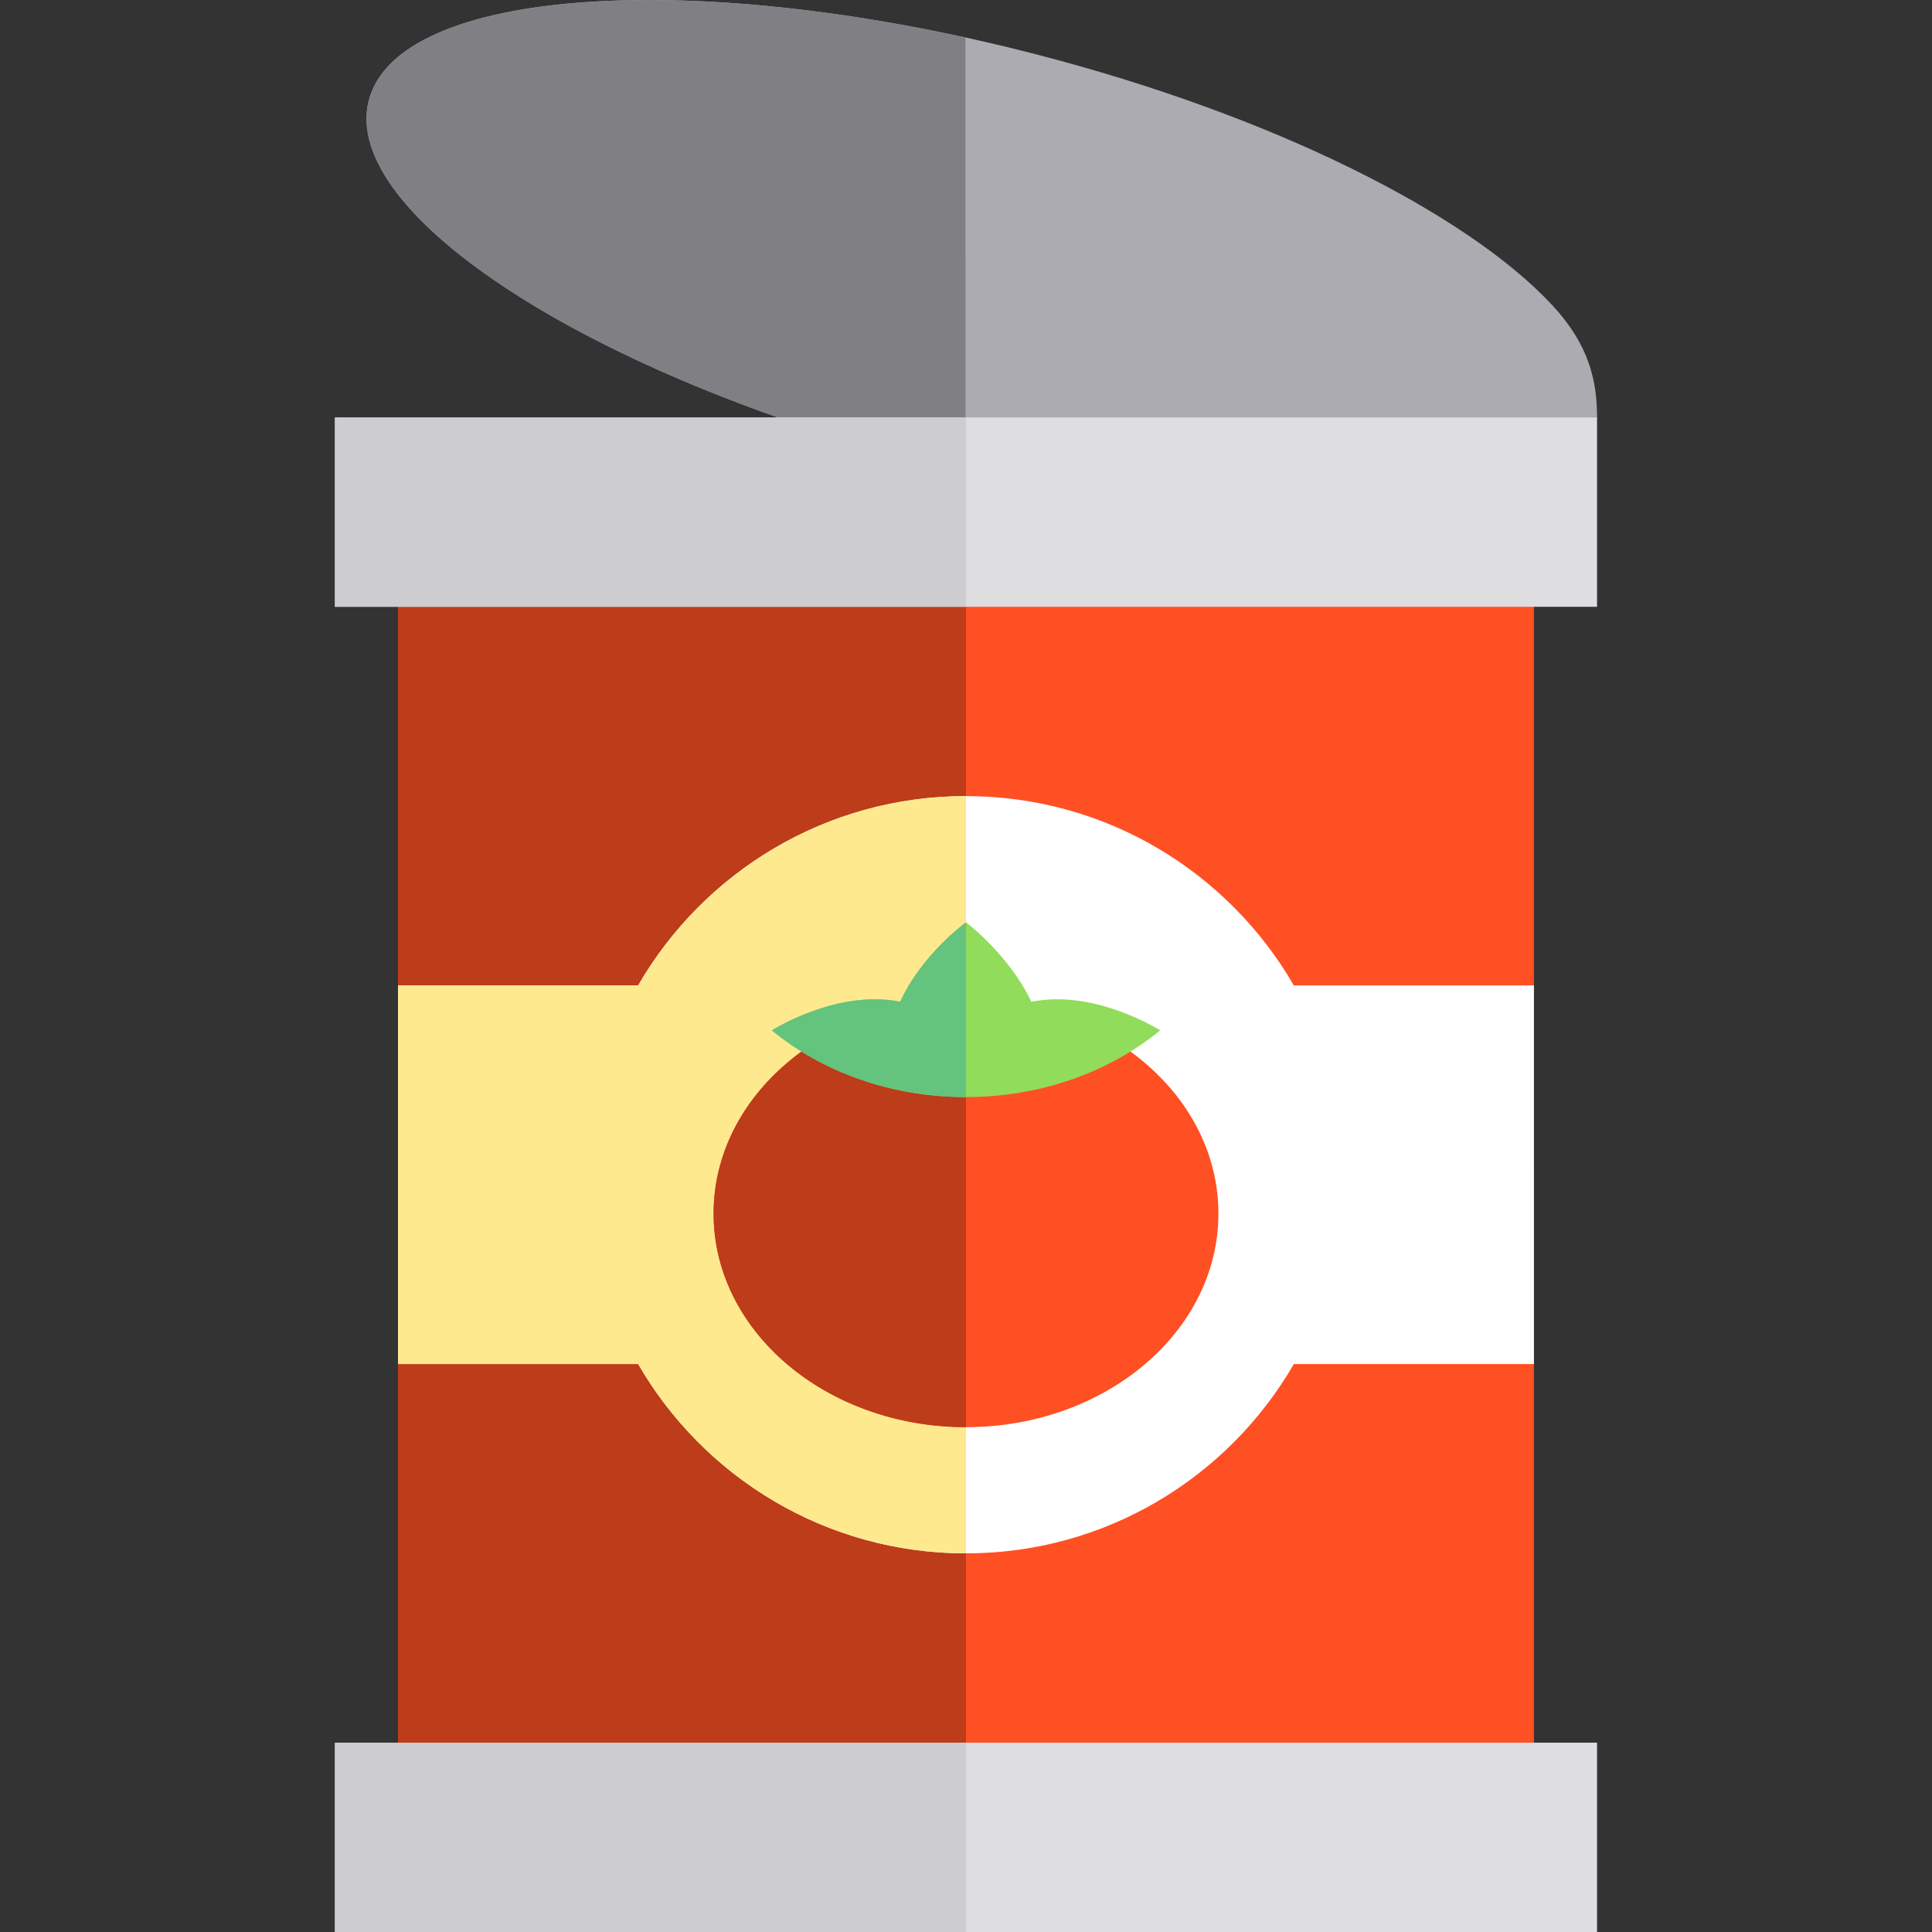
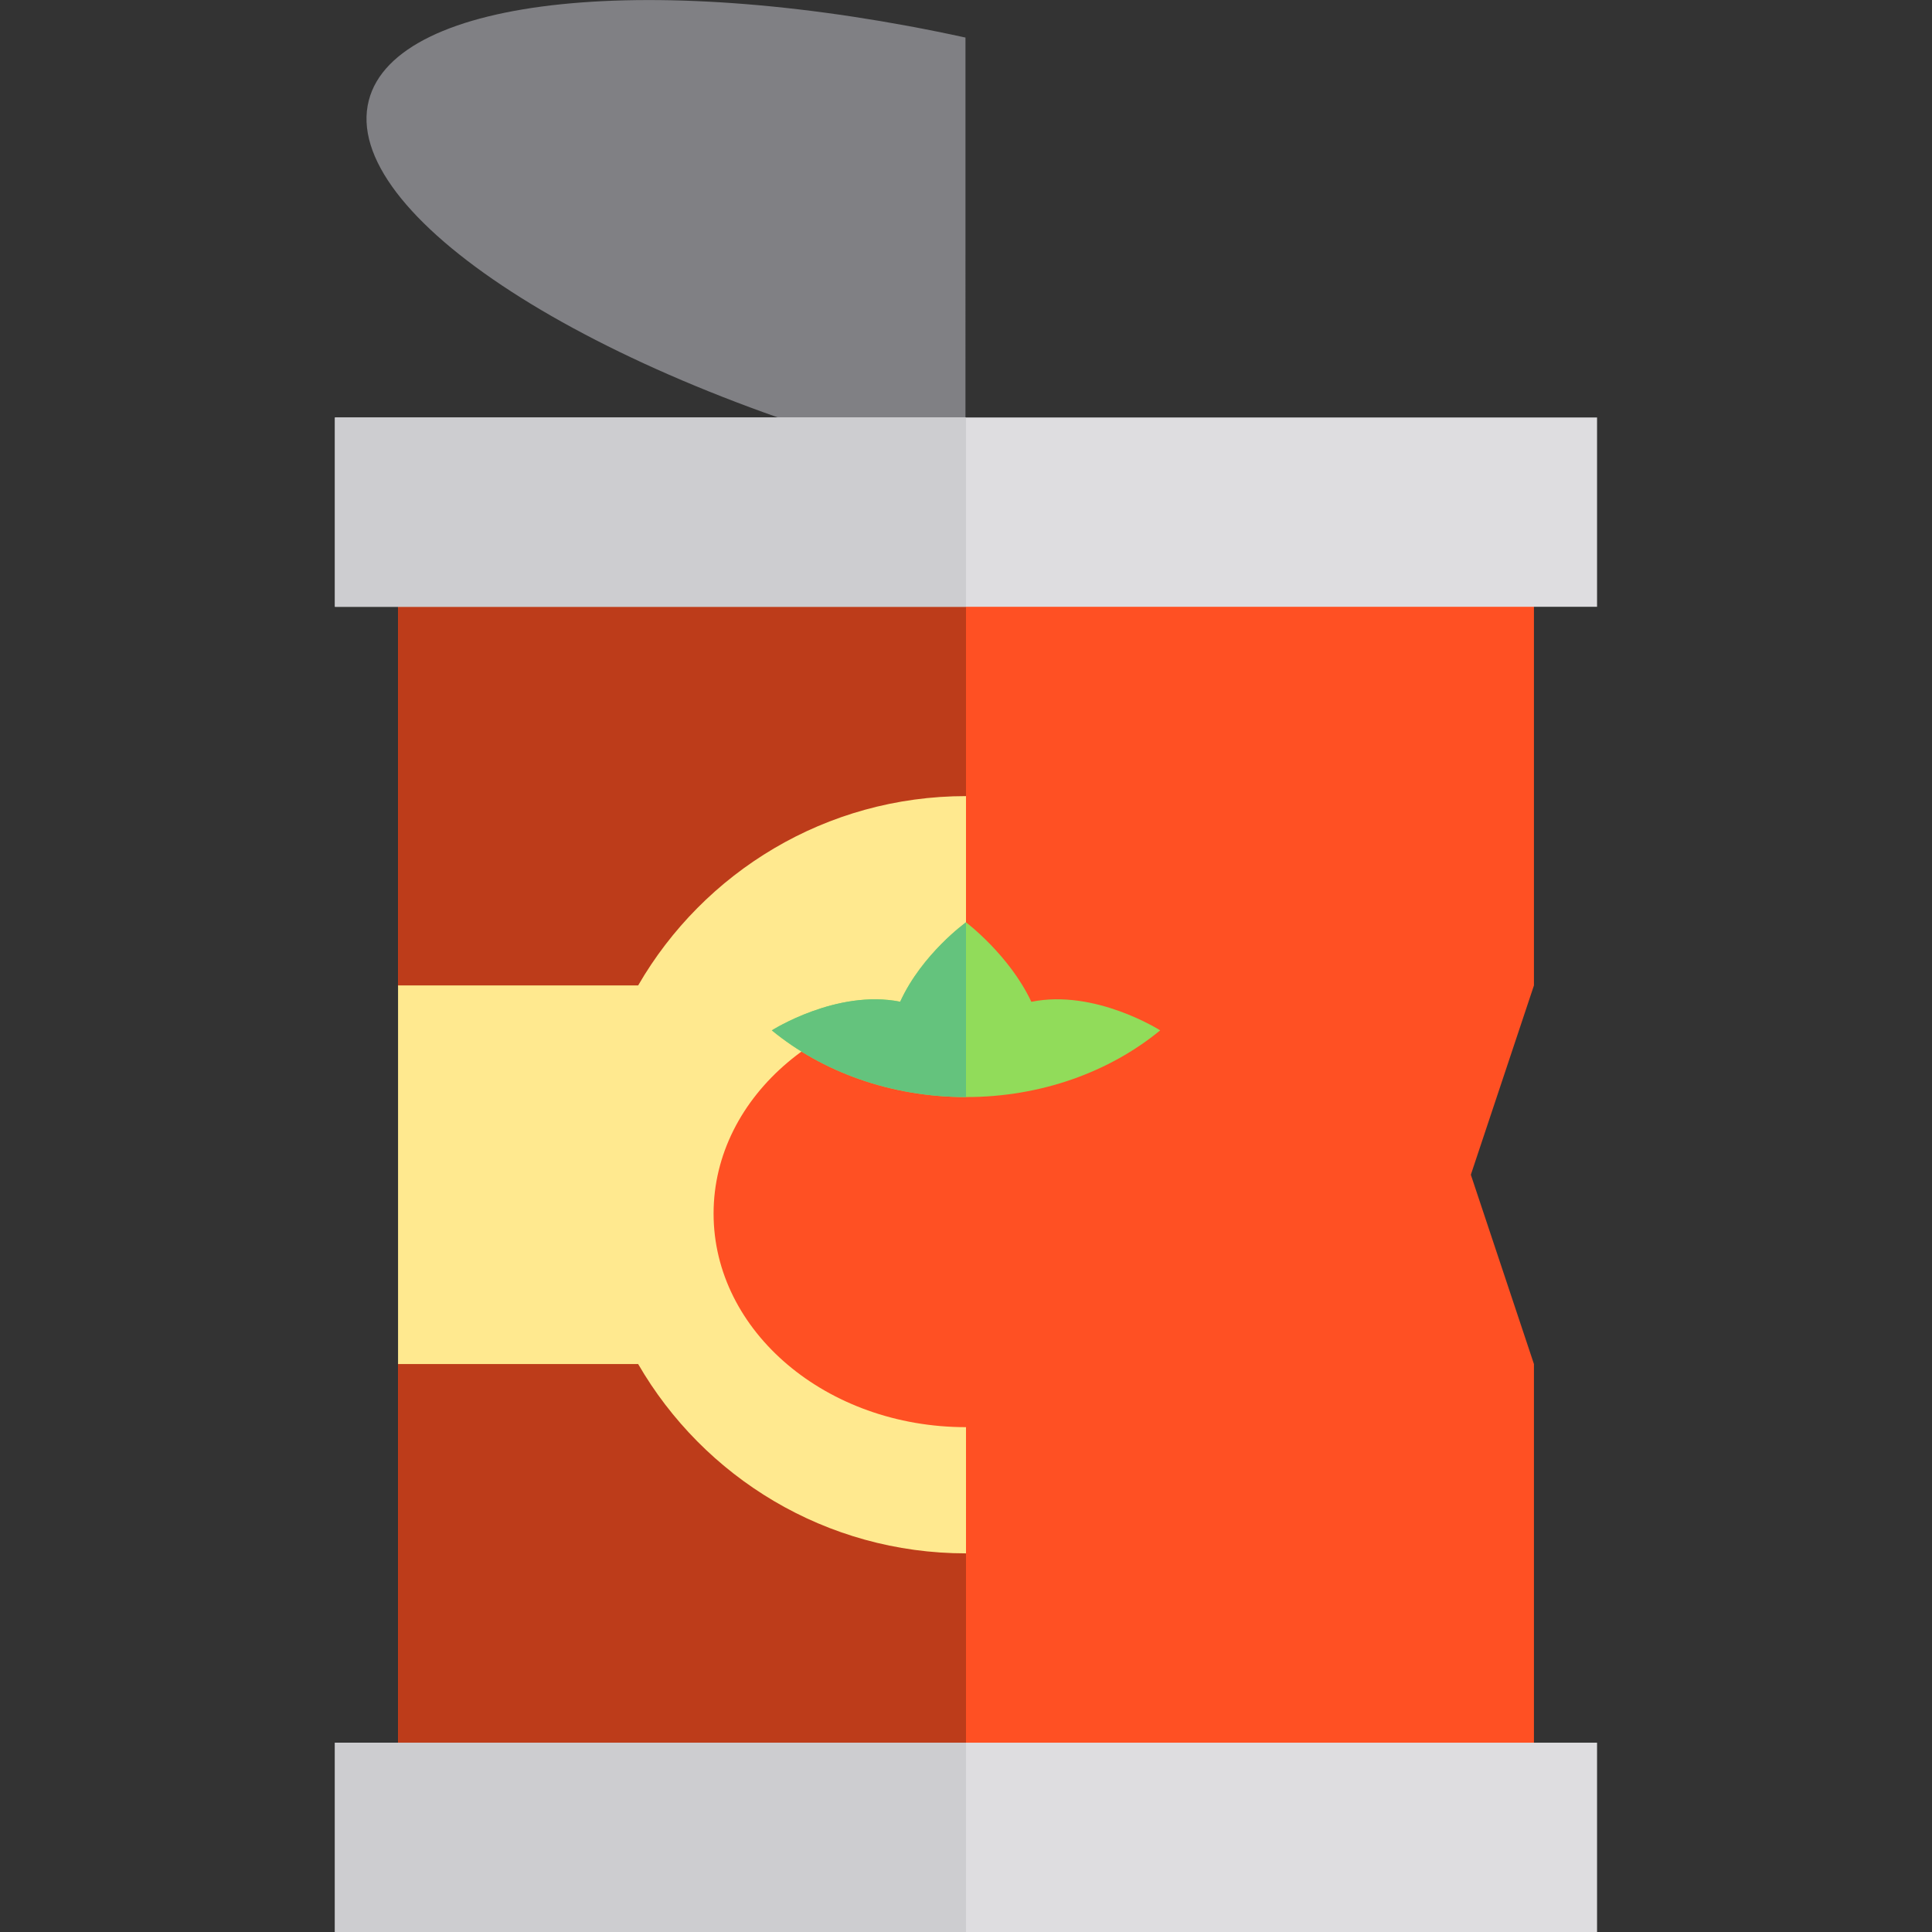
<svg xmlns="http://www.w3.org/2000/svg" version="1.1" id="Layer_1" viewBox="0 0 306.156 306.156" xml:space="preserve">
  <rect x="0" y="0" width="306.156" height="306.156" fill="#333333" stroke="none" />
  <g id="XMLID_1805_">
-     <path id="XMLID_30_" style="fill:#ACABB1;" d="M253.078,66.162c-4.627,17.916-51.946,21.189-105.693,7.312   c-53.747-13.879-93.568-39.65-88.942-57.565C63.07-2.008,110.389-5.283,164.137,8.596c37.561,9.698,68.32,25.206,81.861,39.782   C251.833,54.66,253.078,60.368,253.078,66.162z" />
    <path id="XMLID_1806_" style="fill:#808084;" d="M152.995,5.951c-48.997-10.693-90.248-6.709-94.552,9.958   c-4.626,17.915,35.195,43.687,88.941,57.564c1.881,0.486,3.747,0.933,5.61,1.376L152.995,5.951L152.995,5.951z" />
    <polygon id="XMLID_1807_" style="fill:#FF5023;" points="243.078,286.156 63.078,286.156 63.078,216.16 73.078,186.156    63.078,156.158 63.078,86.156 243.078,86.156 243.078,156.158 233.078,186.157 243.078,216.156  " />
    <polygon id="XMLID_1808_" style="fill:#BD3C1A;" points="153.078,286.156 63.078,286.156 63.078,216.156 73.078,186.157    63.078,156.158 63.078,86.156 153.078,86.156  " />
    <rect id="XMLID_1809_" x="53.078" y="276.156" style="fill:#DEDDE0;" width="200" height="30" />
    <rect id="XMLID_1810_" x="53.078" y="276.156" style="fill:#CDCDD0;" width="100" height="30" />
    <rect id="XMLID_1811_" x="53.078" y="66.156" style="fill:#DEDDE0;" width="200" height="30" />
    <rect id="XMLID_1812_" x="53.078" y="66.156" style="fill:#CDCDD0;" width="100" height="30" />
-     <path id="XMLID_1813_" style="fill:#FFFFFF;" d="M243.078,156.156h-38.047c-10.375-17.929-29.748-30-51.953-30   c-22.204,0-41.577,12.071-51.953,30H63.078v60h38.047c10.376,17.929,29.748,30,51.953,30s41.578-12.071,51.953-30h38.047V156.156z" />
    <path id="XMLID_1814_" style="fill:#FFE98F;" d="M153.078,126.156c-22.204,0-41.577,12.071-51.953,30H63.078v60h38.047   c10.376,17.929,29.748,30,51.953,30C153.078,206.157,153.078,153.49,153.078,126.156z" />
    <g id="XMLID_1815_">
      <g id="XMLID_1816_">
        <ellipse id="XMLID_1817_" style="fill:#FF5023;" cx="153.078" cy="192.31" rx="40" ry="33.846" />
-         <path id="XMLID_1818_" style="fill:#BD3C1A;" d="M153.078,226.156c-22.091,0-40-15.152-40-33.846s17.909-33.846,40-33.846" />
      </g>
      <path id="XMLID_17_" style="fill:#91DC5A;" d="M122.311,163.283c7.967,6.541,18.813,10.565,30.767,10.565    s22.8-4.024,30.766-10.565c0.001-0.001,0.004-0.005,0.004-0.005s-10.318-6.585-20.416-4.526    c-3.484-7.424-10.354-12.596-10.354-12.596s-6.969,5.006-10.43,12.582c-10.073-2.01-20.34,4.54-20.34,4.54L122.311,163.283z" />
      <path id="XMLID_1819_" style="fill:#64C37D;" d="M153.078,146.156c0,0-6.969,5.006-10.43,12.582    c-10.073-2.01-20.34,4.54-20.34,4.54l0.003,0.005c7.967,6.541,18.813,10.565,30.767,10.565    C153.078,163.285,153.078,146.156,153.078,146.156z" />
    </g>
  </g>
</svg>